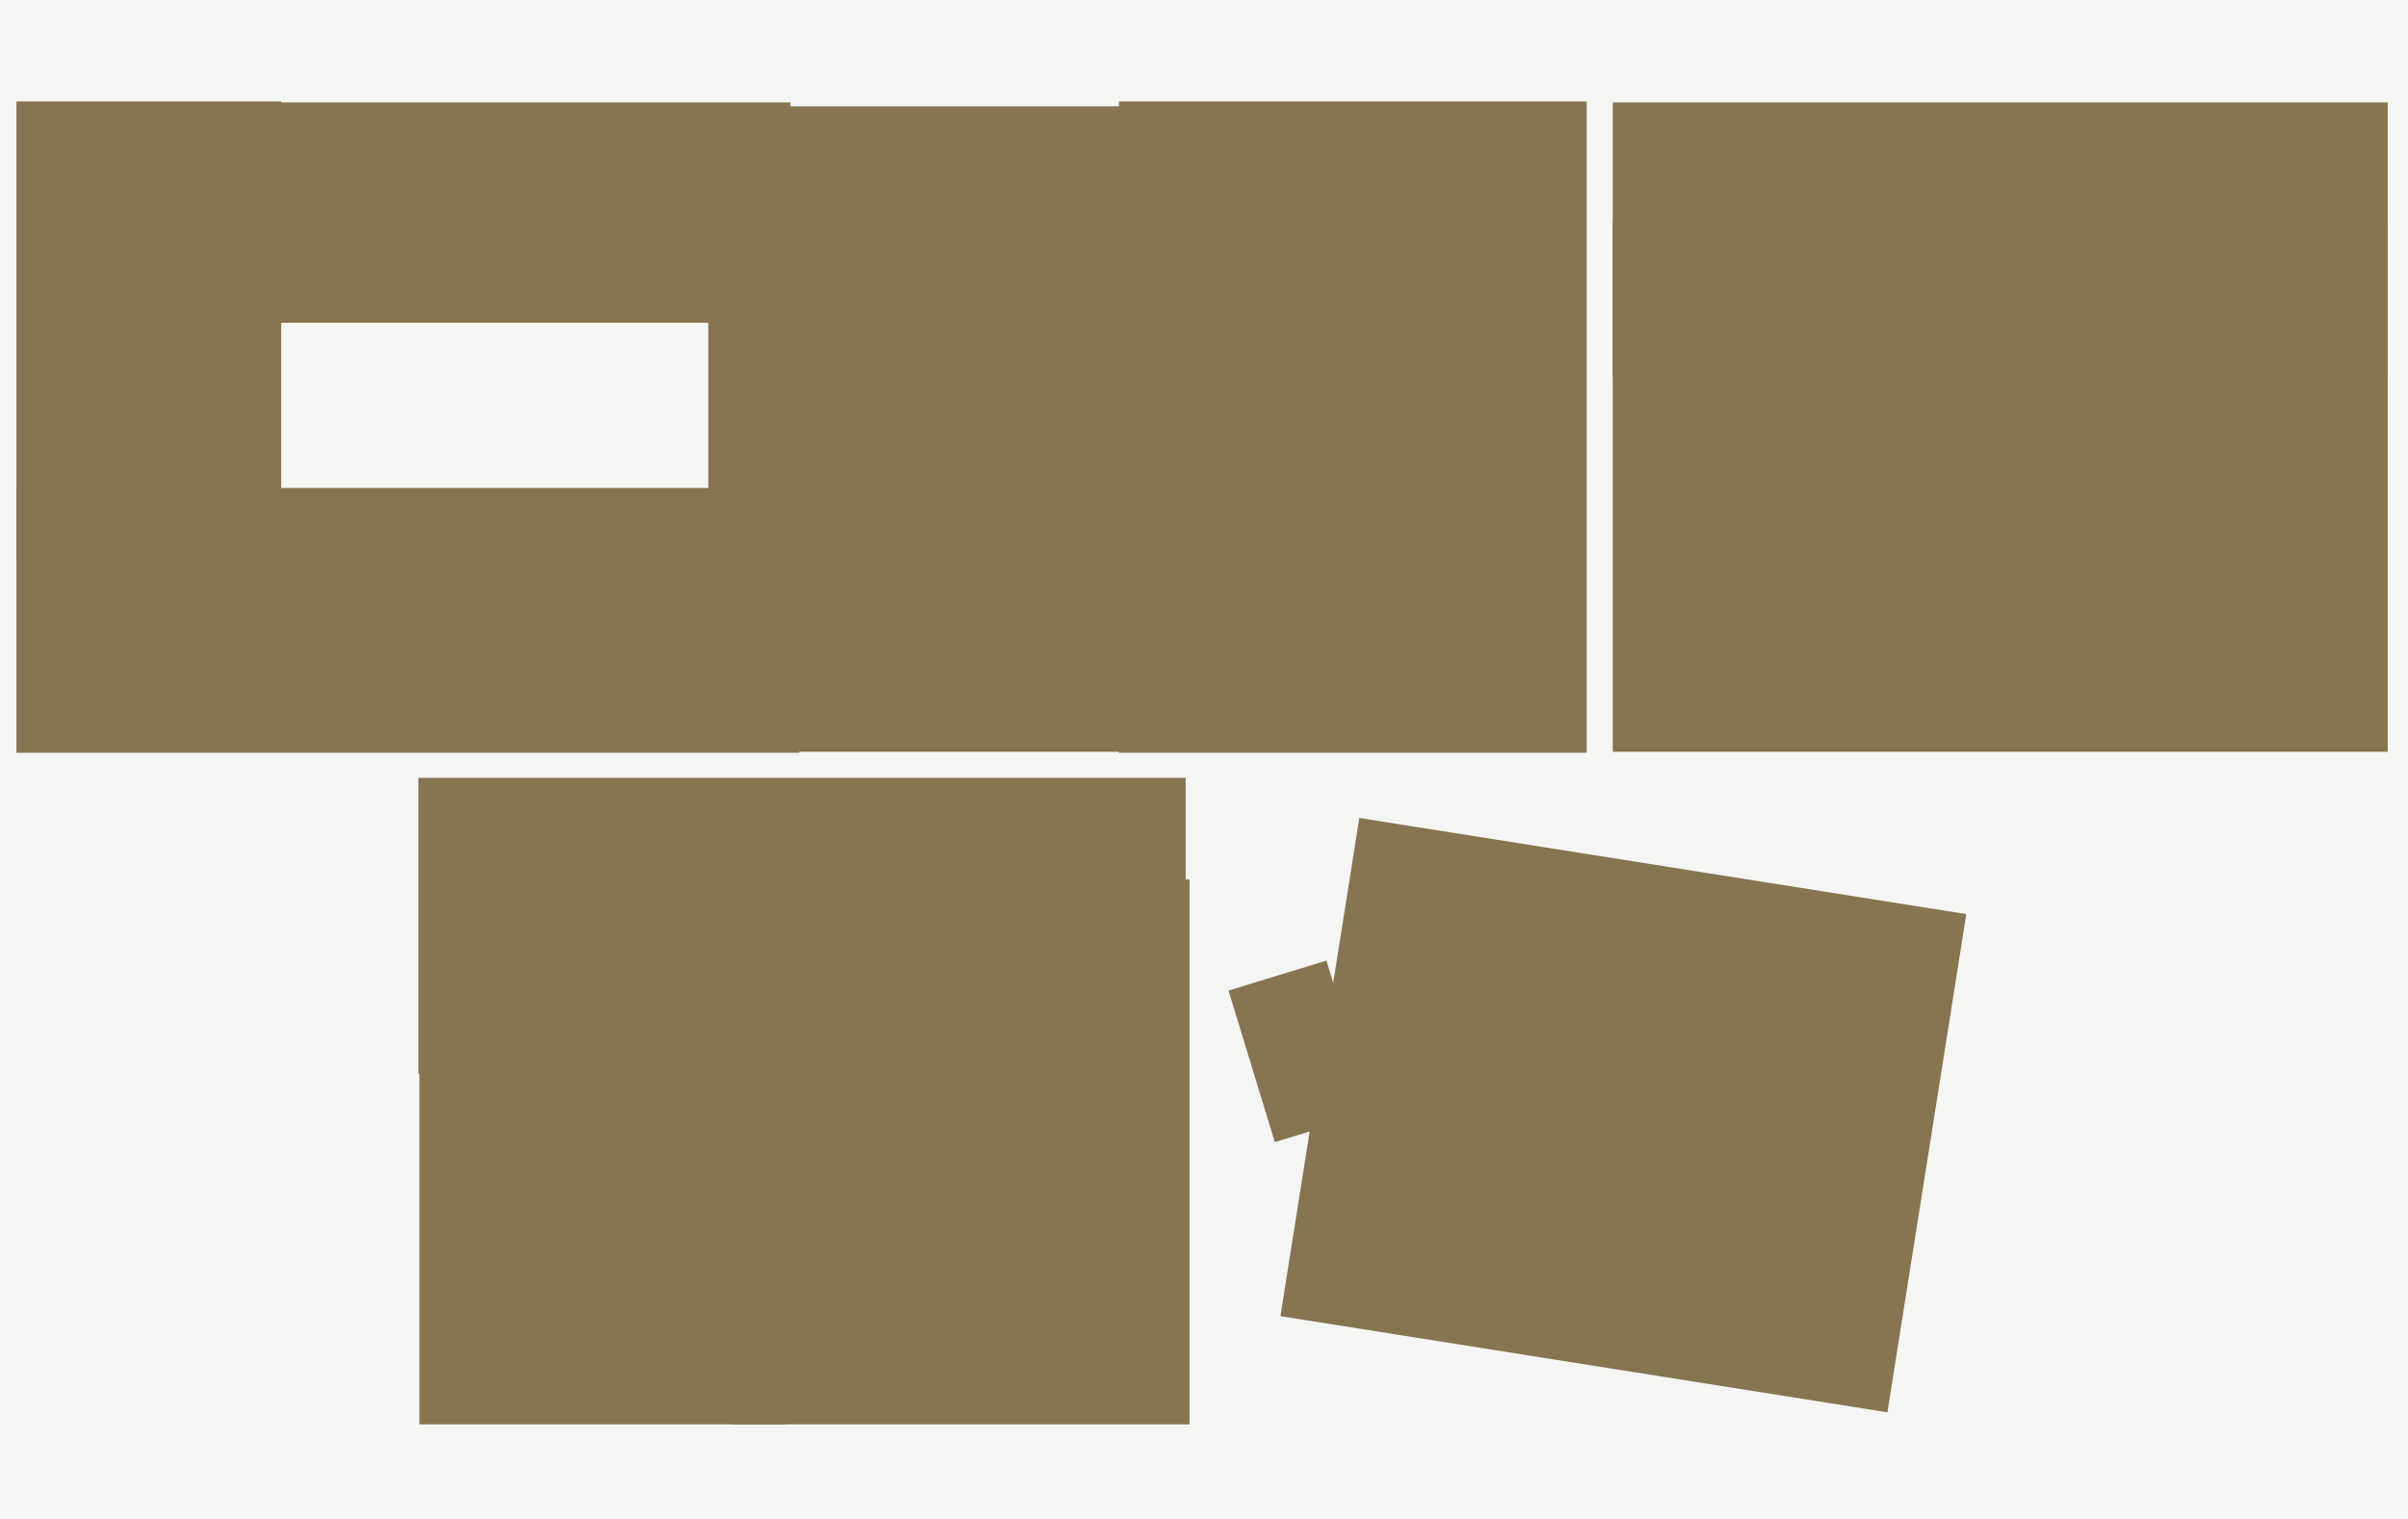
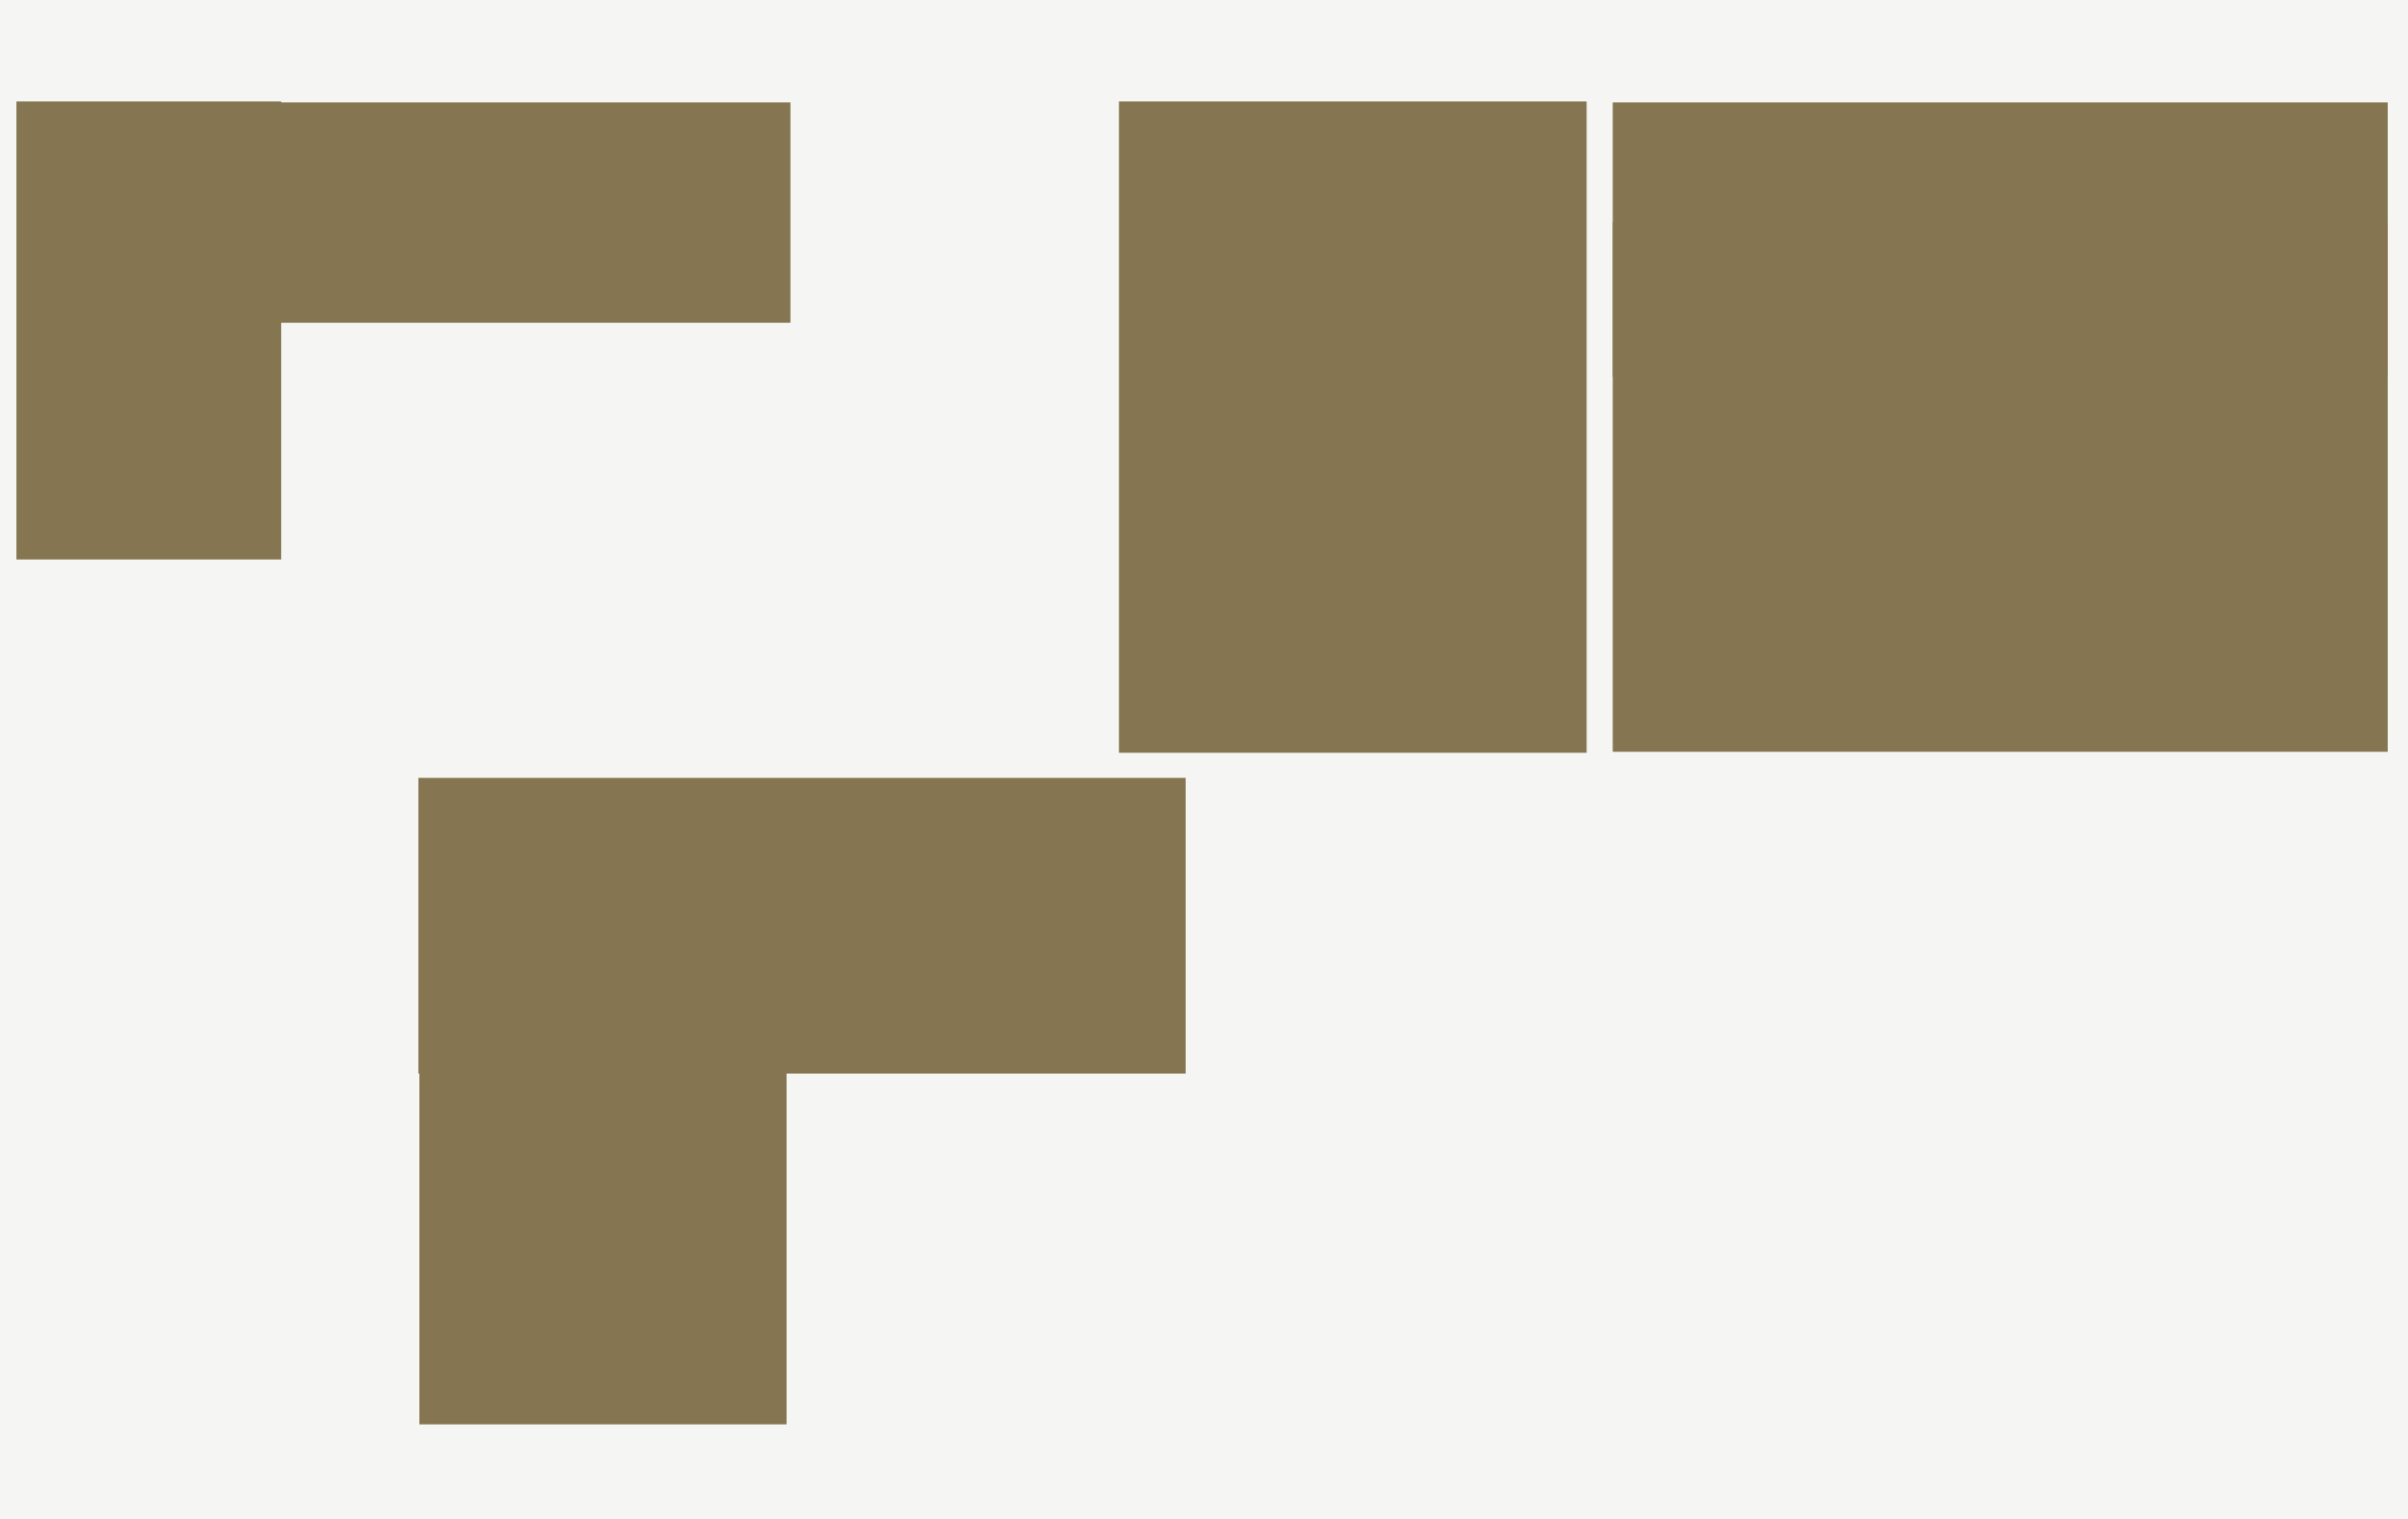
<svg xmlns="http://www.w3.org/2000/svg" width="623px" height="393px">
  <rect width="623" height="393" fill="rgb(245,245,243)" />
  <polygon points="72.75,144.75 4.25,144.75 4.25,26.25 72.75,26.25" fill="rgb(133,118,81)" />
  <polygon points="204.5,83.5 59.5,83.5 59.5,26.5 204.5,26.5" fill="rgb(133,118,81)" />
-   <polygon points="297.75,194.5 183.25,194.5 183.25,27.5 297.75,27.5" fill="rgb(133,118,81)" />
  <polygon points="617.75,194.5 417.25,194.5 417.25,57.5 617.75,57.5" fill="rgb(133,118,81)" />
  <polygon points="306.75,277.75 108.25,277.75 108.25,201.25 306.75,201.25" fill="rgb(133,118,81)" />
  <polygon points="203.5,368.5 108.5,368.5 108.5,273.5 203.5,273.5" fill="rgb(133,118,81)" />
  <polygon points="410.5,194.75 289.5,194.75 289.5,26.25 410.5,26.25" fill="rgb(133,118,81)" />
-   <polygon points="206.75,194.75 4.25,194.75 4.25,126.25 206.75,126.25" fill="rgb(133,118,81)" />
-   <polygon points="317.835,256.27 343.177,248.522 355.165,287.73 329.823,295.478" fill="rgb(133,118,81)" />
-   <polygon points="307.75,368.5 189.25,368.5 189.25,227.5 307.75,227.5" fill="rgb(133,118,81)" />
  <polygon points="617.75,97.5 417.25,97.5 417.25,26.5 617.75,26.5" fill="rgb(133,118,81)" />
-   <polygon points="488.314,365.383 331.271,340.51 351.686,211.617 508.729,236.49" fill="rgb(133,118,81)" />
</svg>